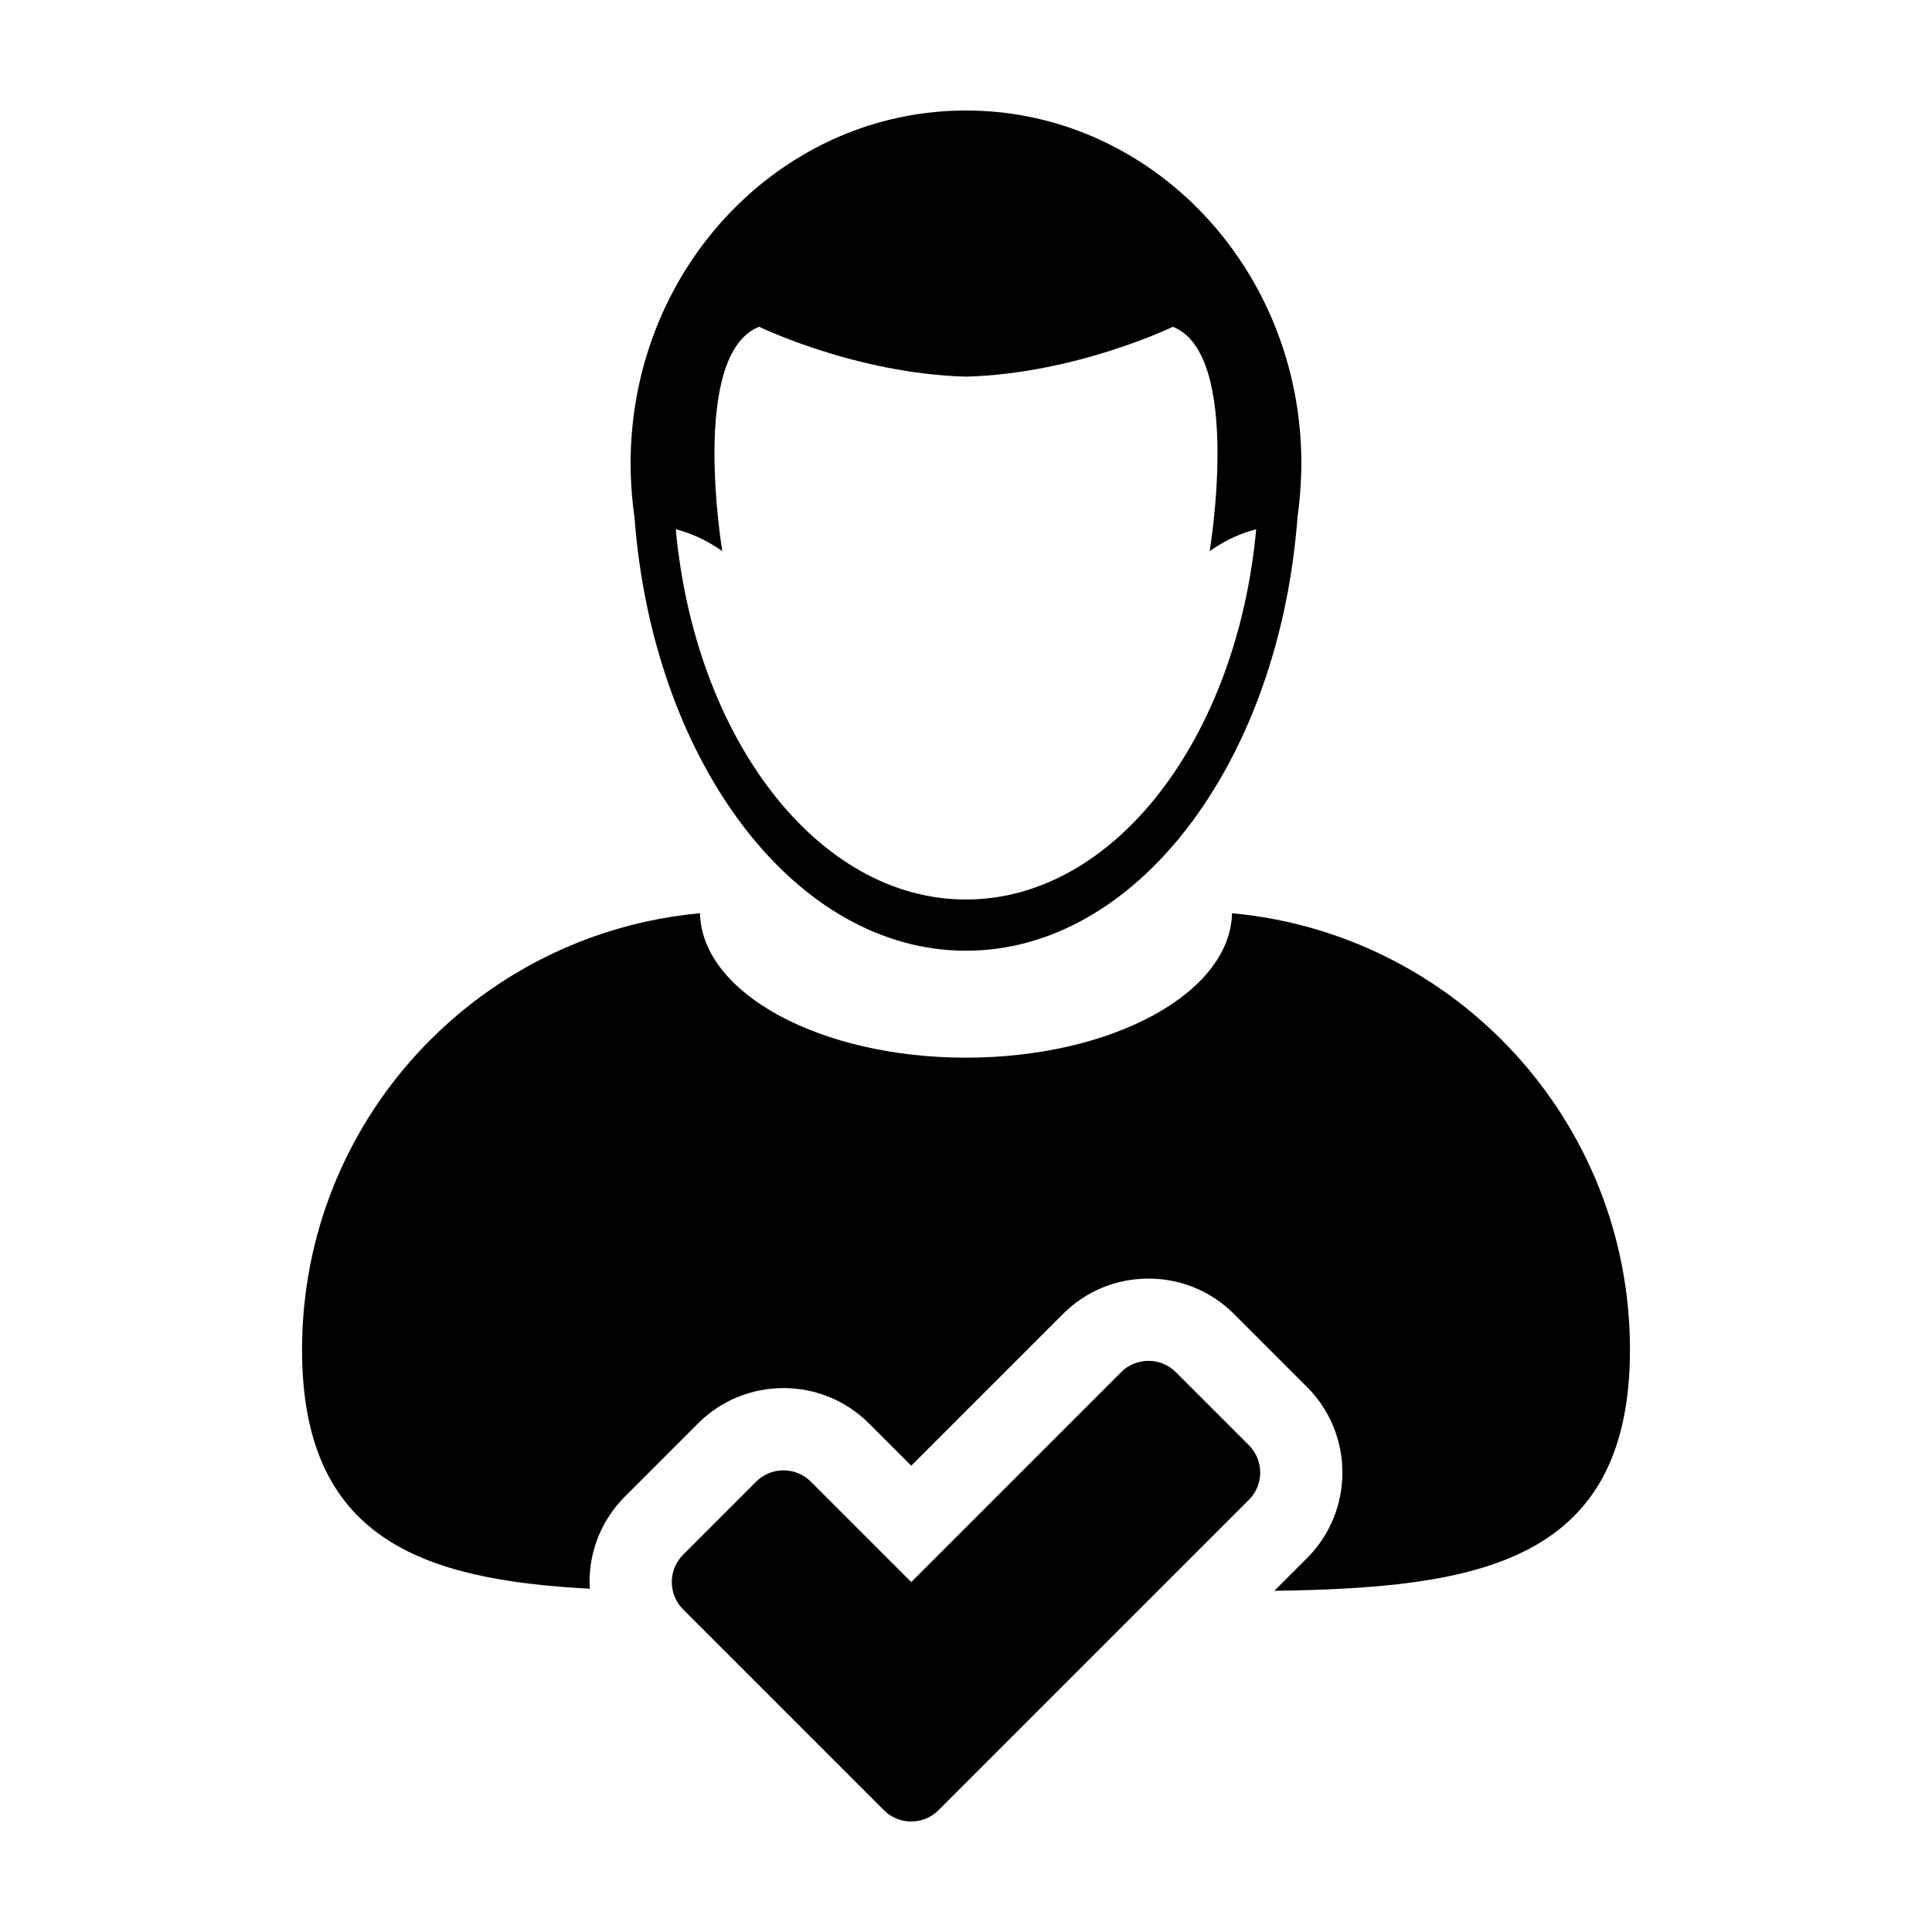
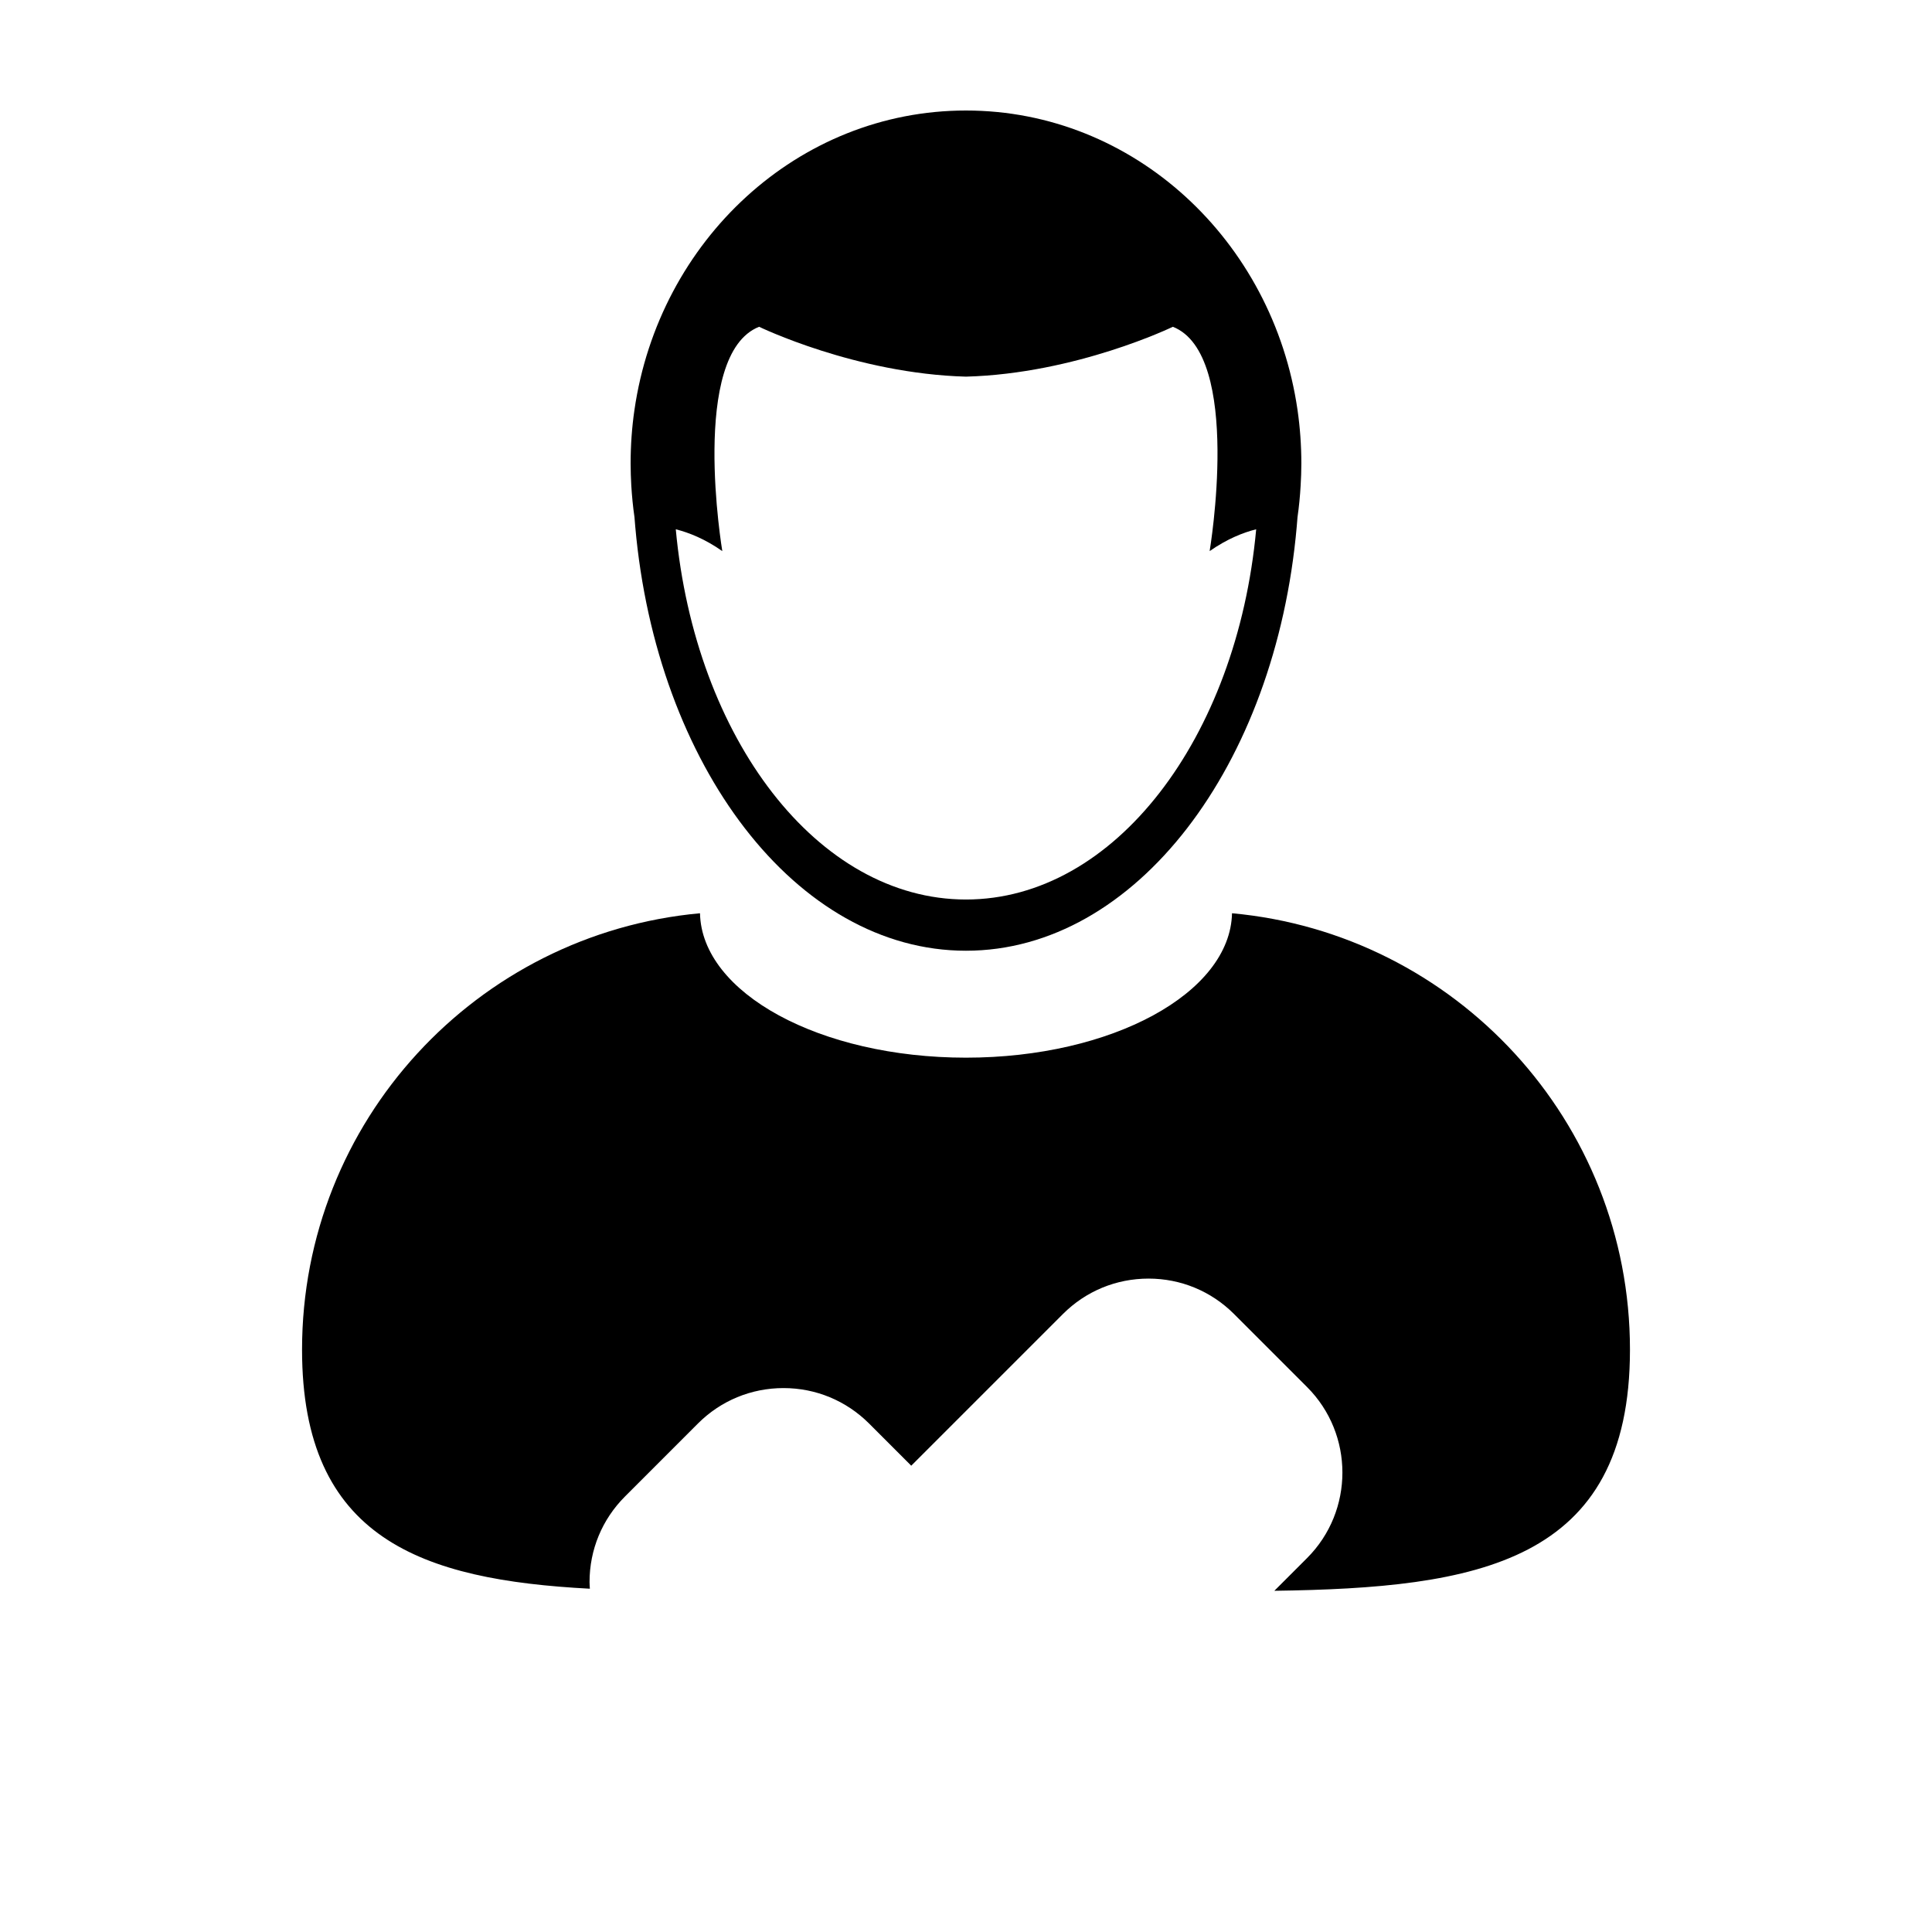
<svg xmlns="http://www.w3.org/2000/svg" fill="#000000" width="800px" height="800px" version="1.1" viewBox="144 144 512 512">
  <g>
-     <path d="m300.32 565.03c-0.031-0.59-0.086-1.176-0.086-1.773 0-8.566 3.336-16.609 9.391-22.668l19.355-19.363c6.055-6.039 14.098-9.371 22.656-9.371 8.559 0 16.602 3.332 22.672 9.387l11.18 11.184 40.211-40.211c6.055-6.047 14.105-9.375 22.672-9.375 8.555 0 16.609 3.336 22.656 9.383l19.352 19.352c12.496 12.496 12.496 32.84 0 45.336l-8.664 8.664c53.664-0.742 94.242-7.227 94.242-63.895 0-60.531-46.305-110.25-105.46-115.66-0.473 21.184-31.848 38.273-70.5 38.273-38.656 0-70.031-17.094-70.492-38.27-59.141 5.406-105.46 55.125-105.46 115.66 0 50.145 31.77 60.996 76.277 63.344z" />
+     <path d="m300.32 565.03c-0.031-0.59-0.086-1.176-0.086-1.773 0-8.566 3.336-16.609 9.391-22.668l19.355-19.363c6.055-6.039 14.098-9.371 22.656-9.371 8.559 0 16.602 3.332 22.672 9.387l11.18 11.184 40.211-40.211c6.055-6.047 14.105-9.375 22.672-9.375 8.555 0 16.609 3.336 22.656 9.383l19.352 19.352c12.496 12.496 12.496 32.84 0 45.336l-8.664 8.664c53.664-0.742 94.242-7.227 94.242-63.895 0-60.531-46.305-110.25-105.46-115.66-0.473 21.184-31.848 38.273-70.5 38.273-38.656 0-70.031-17.094-70.492-38.27-59.141 5.406-105.46 55.125-105.46 115.66 0 50.145 31.77 60.996 76.277 63.344" />
    <path d="m312.14 281.04c0.059 0.84 0.137 1.672 0.207 2.504 5.606 63.414 42.699 112.41 87.645 112.41 44.941 0 82.051-49 87.656-112.41 0.07-0.832 0.137-1.664 0.207-2.504 0.398-2.746 0.664-5.543 0.828-8.363 0.117-1.93 0.188-3.871 0.188-5.836 0-4.82-0.348-9.562-1.012-14.191-6.504-44.934-43.363-79.363-87.871-79.363-44.5 0-81.355 34.43-87.855 79.363-0.676 4.629-1.012 9.375-1.012 14.191 0 1.965 0.074 3.906 0.176 5.836 0.18 2.828 0.441 5.617 0.844 8.363zm33.035-50.441s25.574 12.418 54.816 13.215c29.246-0.797 54.828-13.215 54.828-13.215 18.539 7.309 9.75 59.434 9.75 59.445 4.637-3.234 8.879-4.914 12.332-5.777-5.094 55.398-37.578 98.113-76.91 98.113-39.328 0-71.797-42.715-76.902-98.113 3.457 0.867 7.707 2.543 12.328 5.777 0-0.012-8.777-52.137 9.758-59.445z" />
-     <path d="m455.61 507.64c-2-2-4.625-3.004-7.246-3.004-2.629 0-5.254 0.996-7.254 3.004l-55.625 55.617-26.598-26.602c-2-1.996-4.625-2.996-7.25-2.996s-5.25 0.996-7.25 2.996l-19.348 19.352c-4.004 4.004-4.004 10.504 0 14.508l33.855 33.852 19.34 19.348c2 2.004 4.625 3 7.25 3s5.25-0.996 7.254-3.008l82.219-82.219c4.012-4 4.012-10.5 0-14.504z" />
  </g>
</svg>